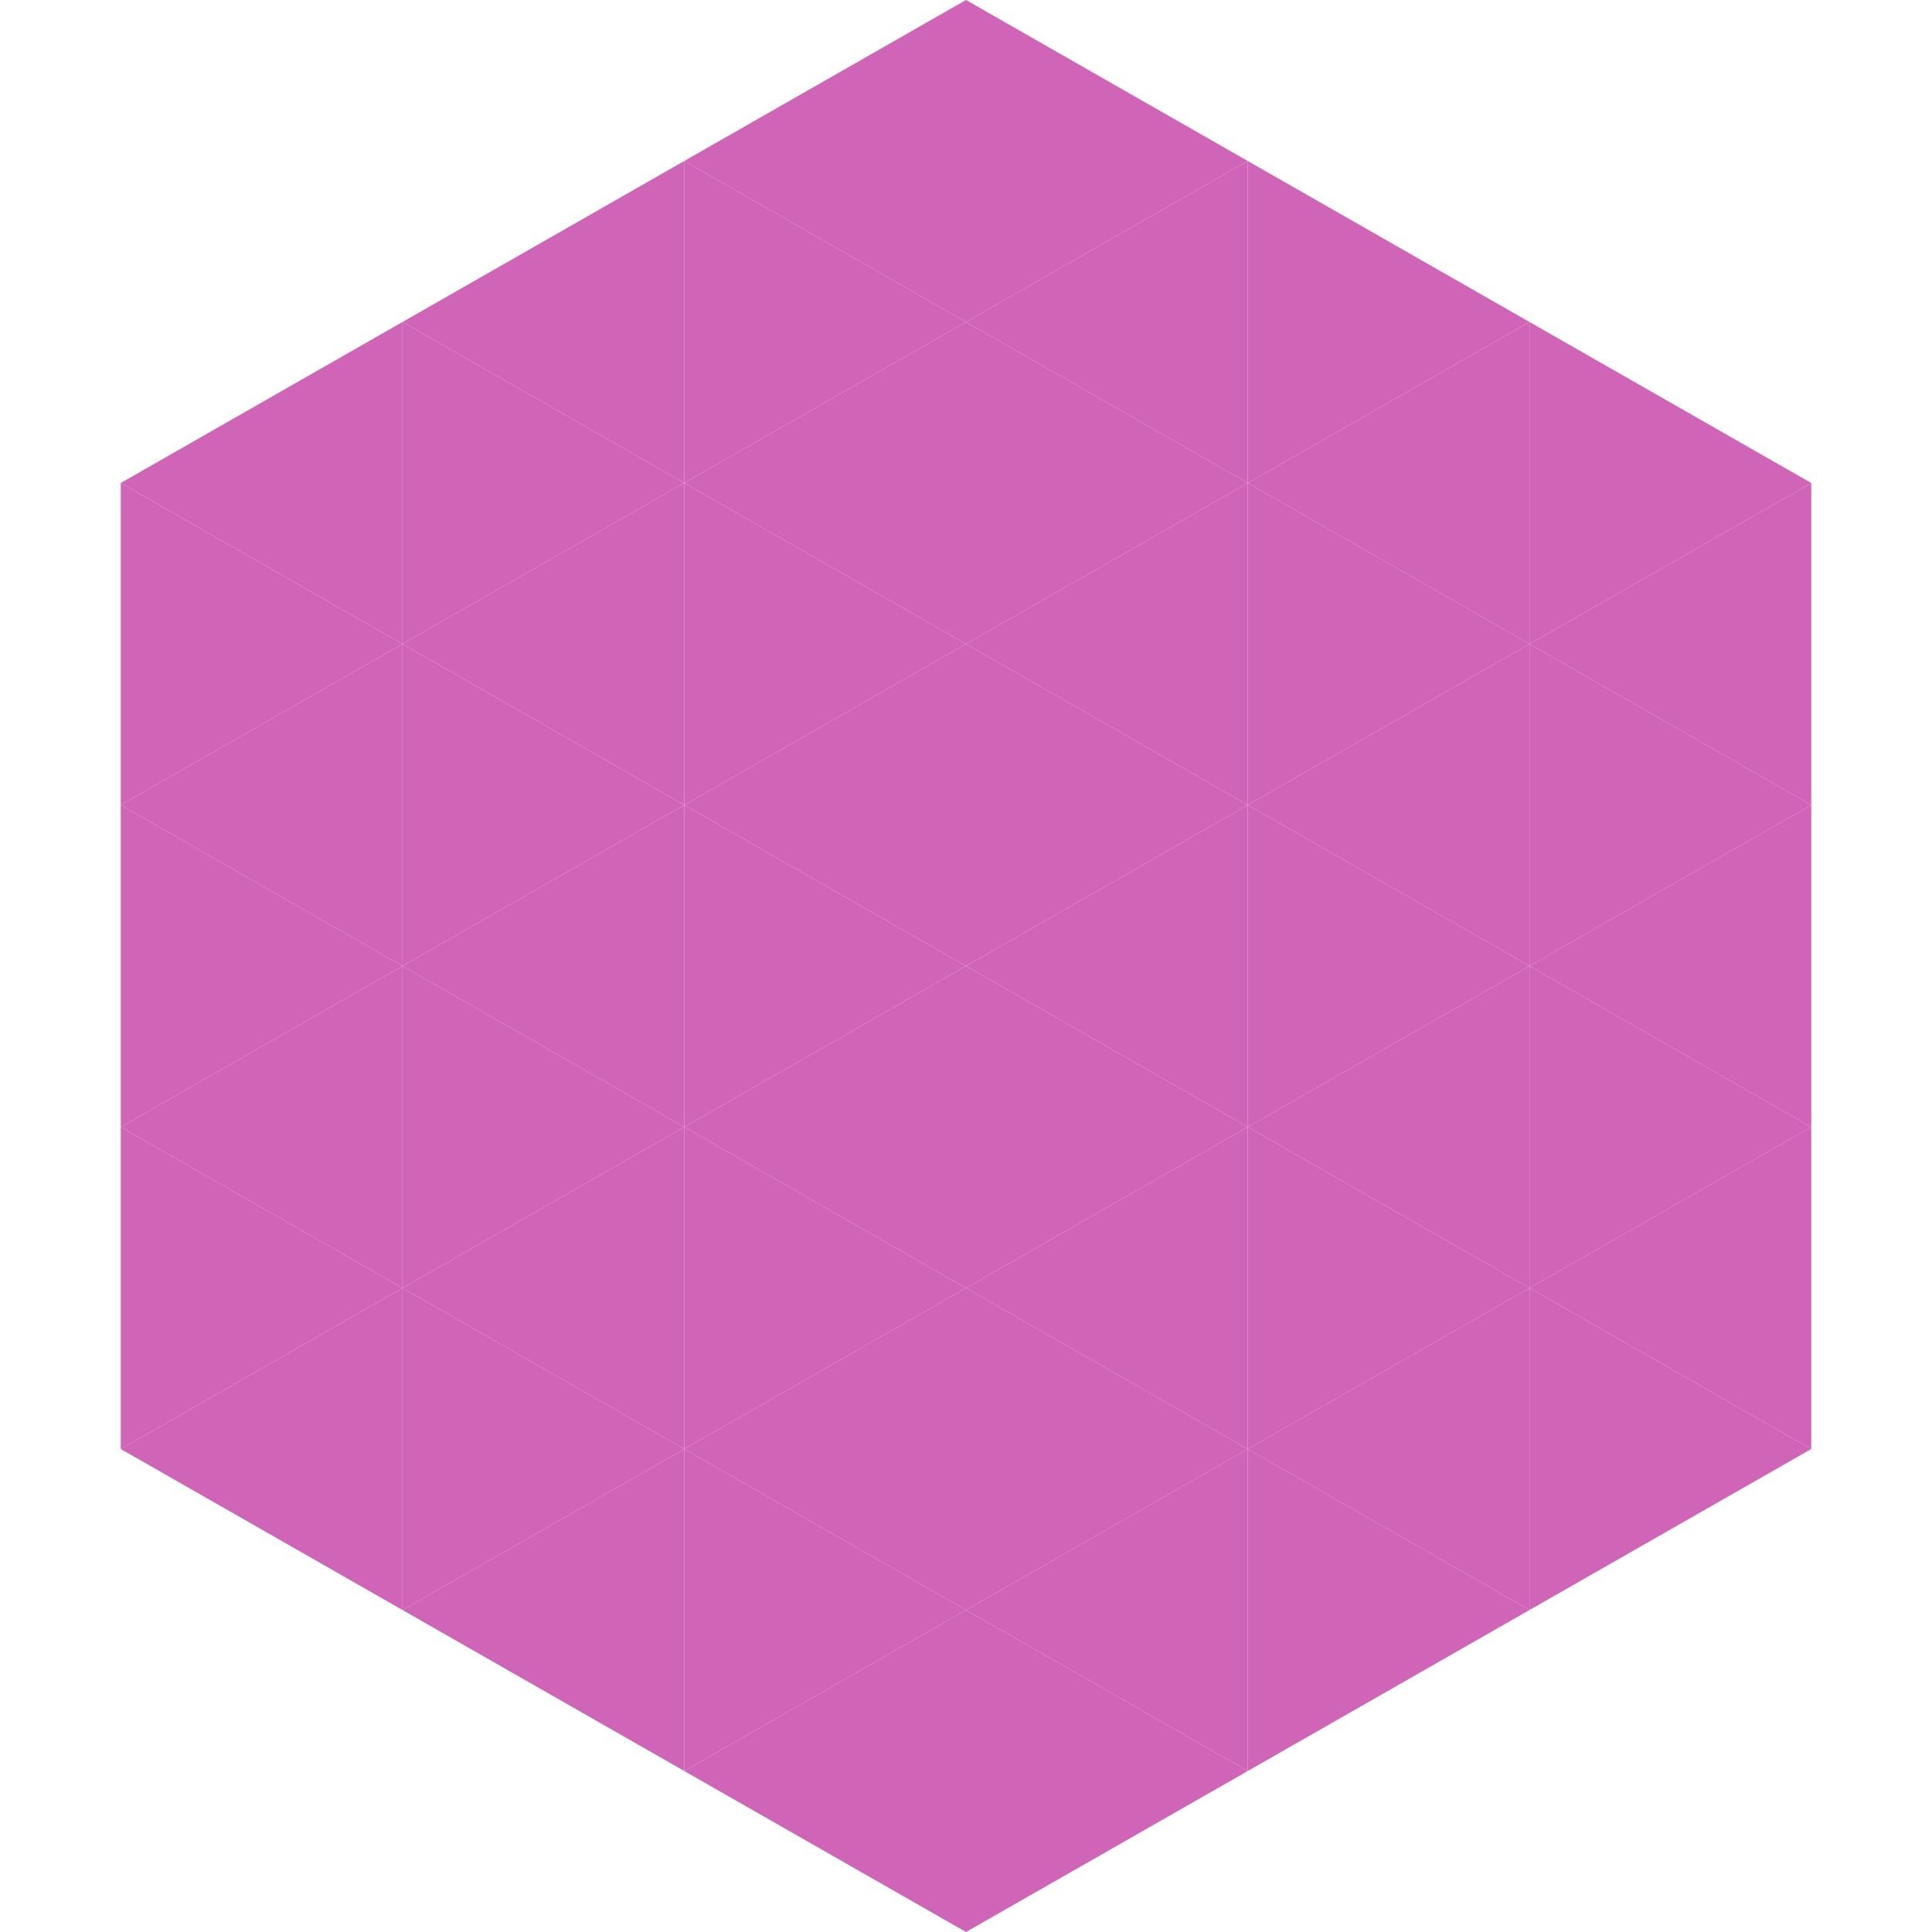
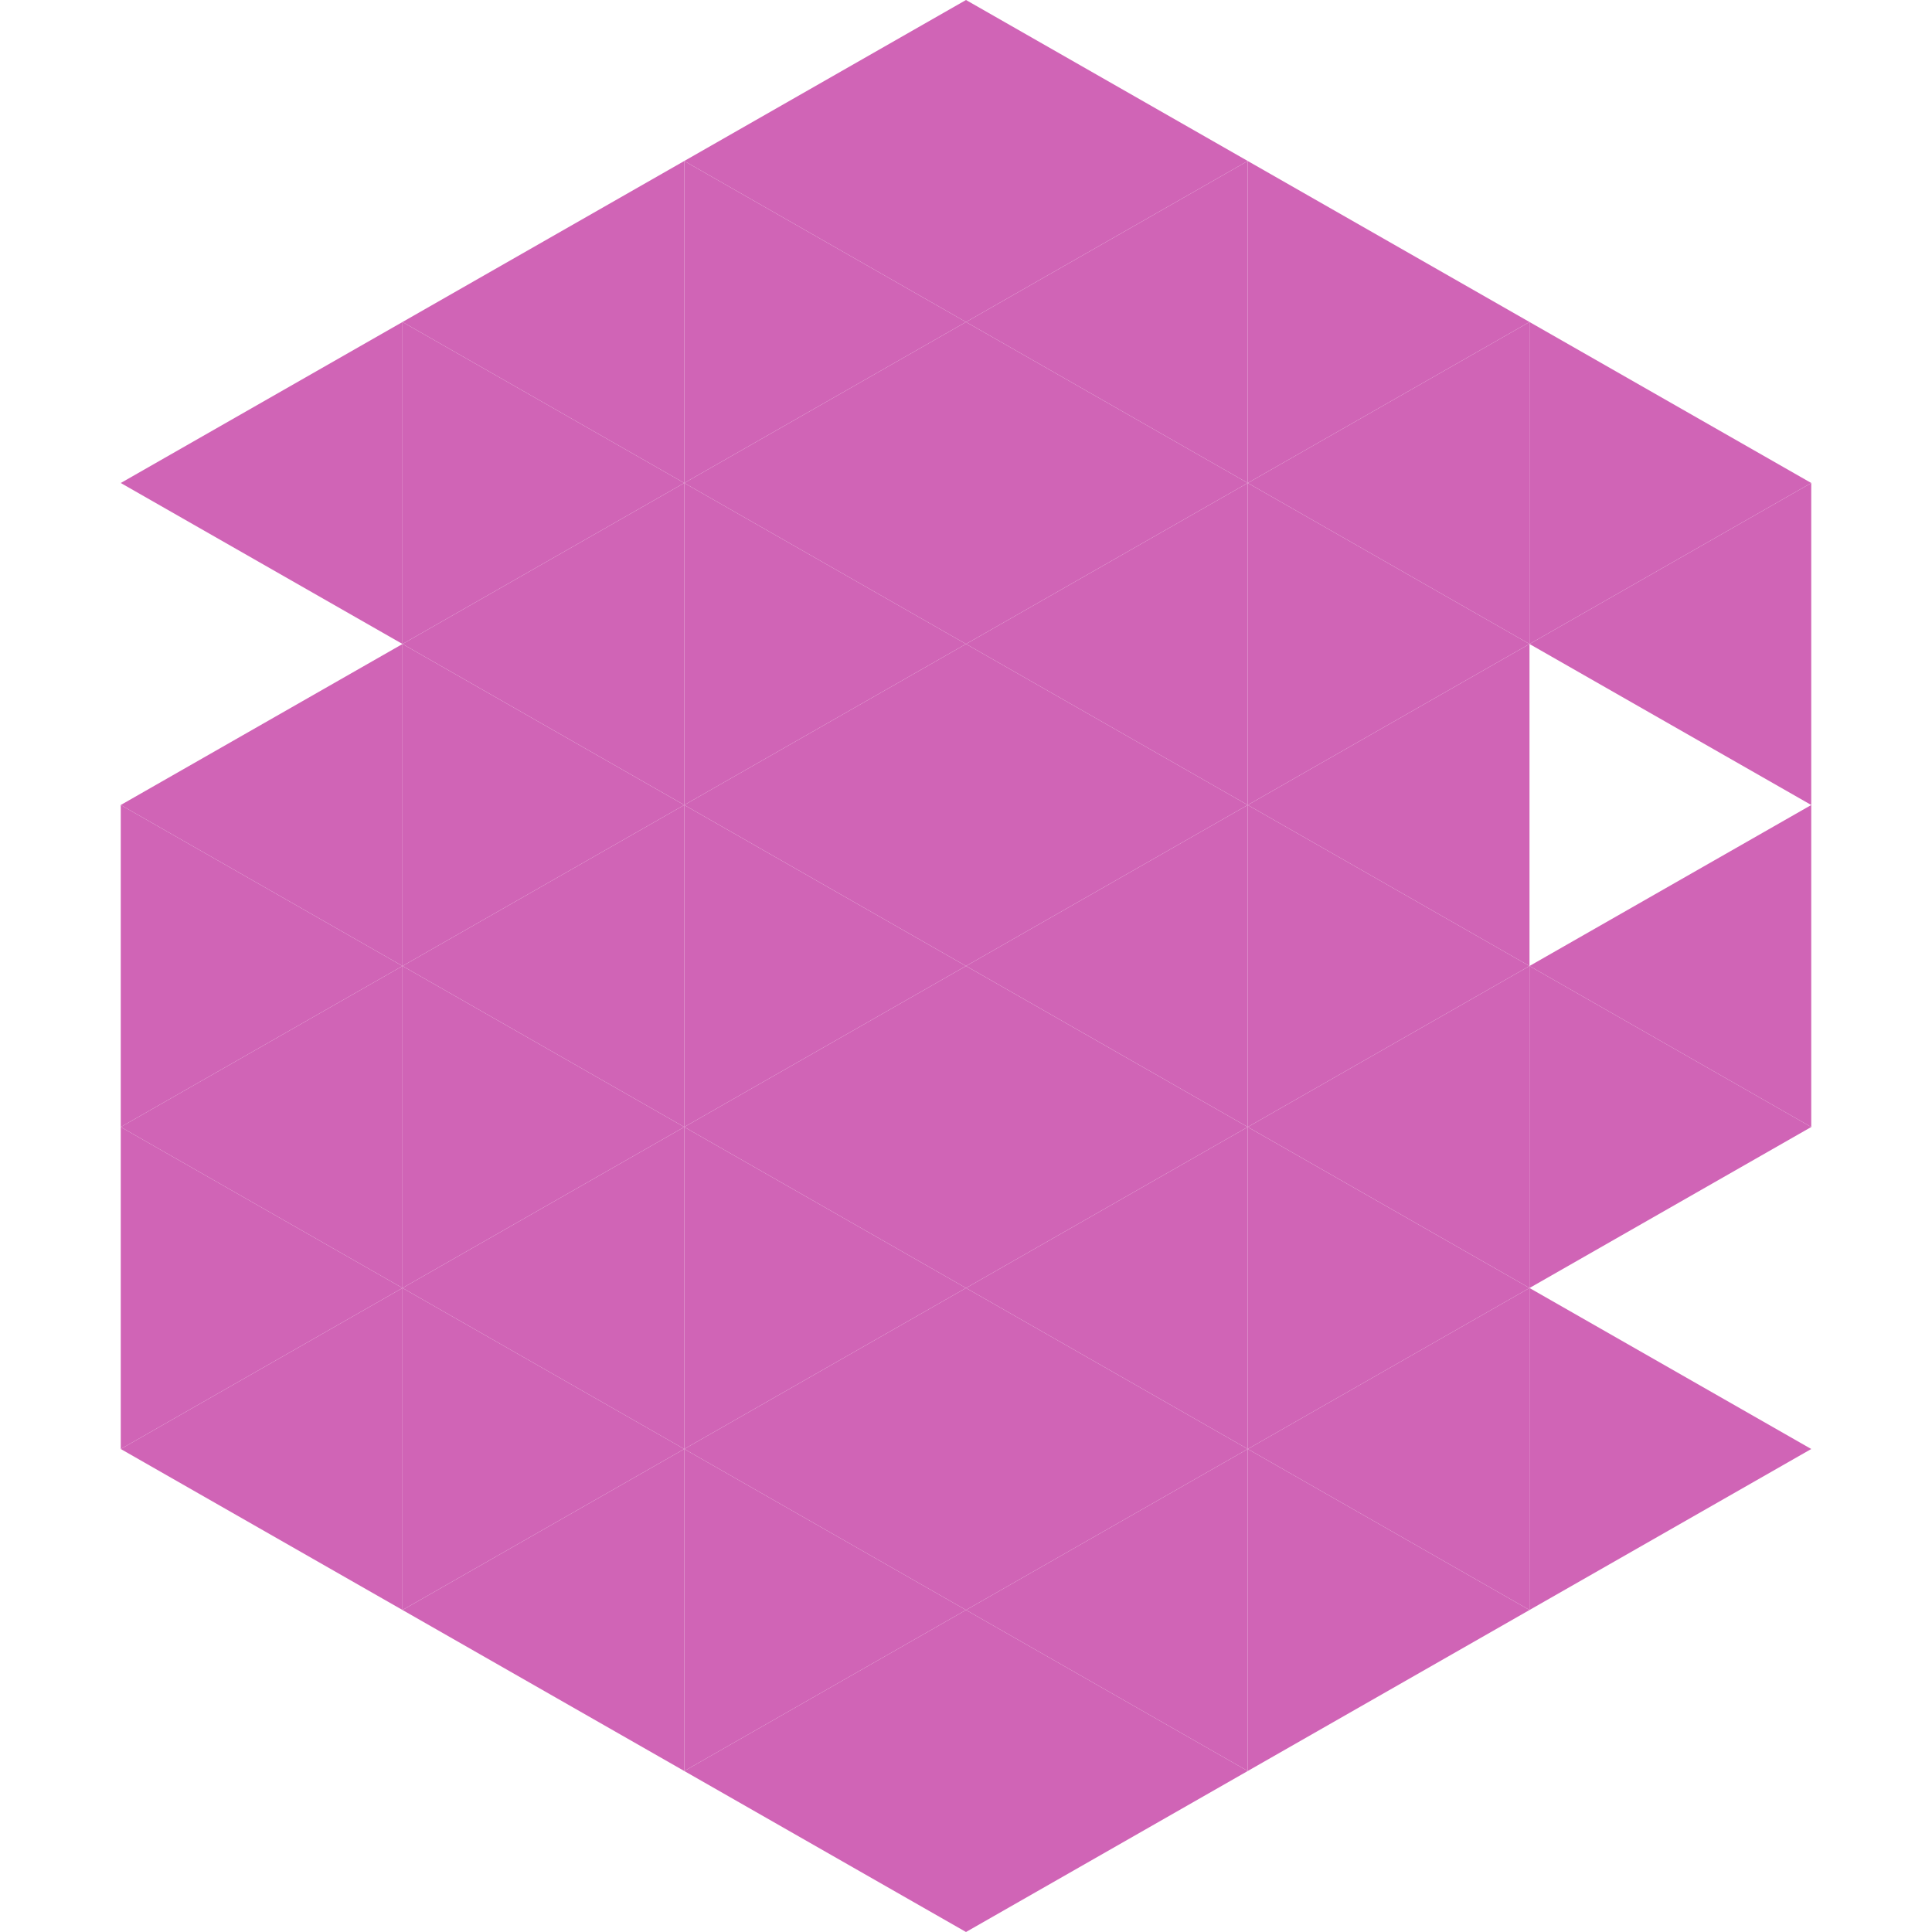
<svg xmlns="http://www.w3.org/2000/svg" width="240" height="240">
  <polygon points="50,40 15,60 50,80" style="fill:rgb(208,100,182)" />
  <polygon points="190,40 225,60 190,80" style="fill:rgb(208,100,182)" />
-   <polygon points="15,60 50,80 15,100" style="fill:rgb(208,100,182)" />
  <polygon points="225,60 190,80 225,100" style="fill:rgb(208,100,182)" />
  <polygon points="50,80 15,100 50,120" style="fill:rgb(208,100,182)" />
-   <polygon points="190,80 225,100 190,120" style="fill:rgb(208,100,182)" />
  <polygon points="15,100 50,120 15,140" style="fill:rgb(208,100,182)" />
  <polygon points="225,100 190,120 225,140" style="fill:rgb(208,100,182)" />
  <polygon points="50,120 15,140 50,160" style="fill:rgb(208,100,182)" />
  <polygon points="190,120 225,140 190,160" style="fill:rgb(208,100,182)" />
  <polygon points="15,140 50,160 15,180" style="fill:rgb(208,100,182)" />
-   <polygon points="225,140 190,160 225,180" style="fill:rgb(208,100,182)" />
  <polygon points="50,160 15,180 50,200" style="fill:rgb(208,100,182)" />
  <polygon points="190,160 225,180 190,200" style="fill:rgb(208,100,182)" />
  <polygon points="15,180 50,200 15,220" style="fill:rgb(255,255,255); fill-opacity:0" />
  <polygon points="225,180 190,200 225,220" style="fill:rgb(255,255,255); fill-opacity:0" />
  <polygon points="50,0 85,20 50,40" style="fill:rgb(255,255,255); fill-opacity:0" />
  <polygon points="190,0 155,20 190,40" style="fill:rgb(255,255,255); fill-opacity:0" />
  <polygon points="85,20 50,40 85,60" style="fill:rgb(208,100,182)" />
  <polygon points="155,20 190,40 155,60" style="fill:rgb(208,100,182)" />
  <polygon points="50,40 85,60 50,80" style="fill:rgb(208,100,182)" />
  <polygon points="190,40 155,60 190,80" style="fill:rgb(208,100,182)" />
  <polygon points="85,60 50,80 85,100" style="fill:rgb(208,100,182)" />
  <polygon points="155,60 190,80 155,100" style="fill:rgb(208,100,182)" />
  <polygon points="50,80 85,100 50,120" style="fill:rgb(208,100,182)" />
  <polygon points="190,80 155,100 190,120" style="fill:rgb(208,100,182)" />
  <polygon points="85,100 50,120 85,140" style="fill:rgb(208,100,182)" />
  <polygon points="155,100 190,120 155,140" style="fill:rgb(208,100,182)" />
  <polygon points="50,120 85,140 50,160" style="fill:rgb(208,100,182)" />
  <polygon points="190,120 155,140 190,160" style="fill:rgb(208,100,182)" />
  <polygon points="85,140 50,160 85,180" style="fill:rgb(208,100,182)" />
  <polygon points="155,140 190,160 155,180" style="fill:rgb(208,100,182)" />
  <polygon points="50,160 85,180 50,200" style="fill:rgb(208,100,182)" />
  <polygon points="190,160 155,180 190,200" style="fill:rgb(208,100,182)" />
  <polygon points="85,180 50,200 85,220" style="fill:rgb(208,100,182)" />
  <polygon points="155,180 190,200 155,220" style="fill:rgb(208,100,182)" />
  <polygon points="120,0 85,20 120,40" style="fill:rgb(208,100,182)" />
  <polygon points="120,0 155,20 120,40" style="fill:rgb(208,100,182)" />
  <polygon points="85,20 120,40 85,60" style="fill:rgb(208,100,182)" />
  <polygon points="155,20 120,40 155,60" style="fill:rgb(208,100,182)" />
  <polygon points="120,40 85,60 120,80" style="fill:rgb(208,100,182)" />
  <polygon points="120,40 155,60 120,80" style="fill:rgb(208,100,182)" />
  <polygon points="85,60 120,80 85,100" style="fill:rgb(208,100,182)" />
  <polygon points="155,60 120,80 155,100" style="fill:rgb(208,100,182)" />
  <polygon points="120,80 85,100 120,120" style="fill:rgb(208,100,182)" />
  <polygon points="120,80 155,100 120,120" style="fill:rgb(208,100,182)" />
  <polygon points="85,100 120,120 85,140" style="fill:rgb(208,100,182)" />
  <polygon points="155,100 120,120 155,140" style="fill:rgb(208,100,182)" />
  <polygon points="120,120 85,140 120,160" style="fill:rgb(208,100,182)" />
  <polygon points="120,120 155,140 120,160" style="fill:rgb(208,100,182)" />
  <polygon points="85,140 120,160 85,180" style="fill:rgb(208,100,182)" />
  <polygon points="155,140 120,160 155,180" style="fill:rgb(208,100,182)" />
  <polygon points="120,160 85,180 120,200" style="fill:rgb(208,100,182)" />
  <polygon points="120,160 155,180 120,200" style="fill:rgb(208,100,182)" />
  <polygon points="85,180 120,200 85,220" style="fill:rgb(208,100,182)" />
  <polygon points="155,180 120,200 155,220" style="fill:rgb(208,100,182)" />
  <polygon points="120,200 85,220 120,240" style="fill:rgb(208,100,182)" />
  <polygon points="120,200 155,220 120,240" style="fill:rgb(208,100,182)" />
  <polygon points="85,220 120,240 85,260" style="fill:rgb(255,255,255); fill-opacity:0" />
  <polygon points="155,220 120,240 155,260" style="fill:rgb(255,255,255); fill-opacity:0" />
</svg>